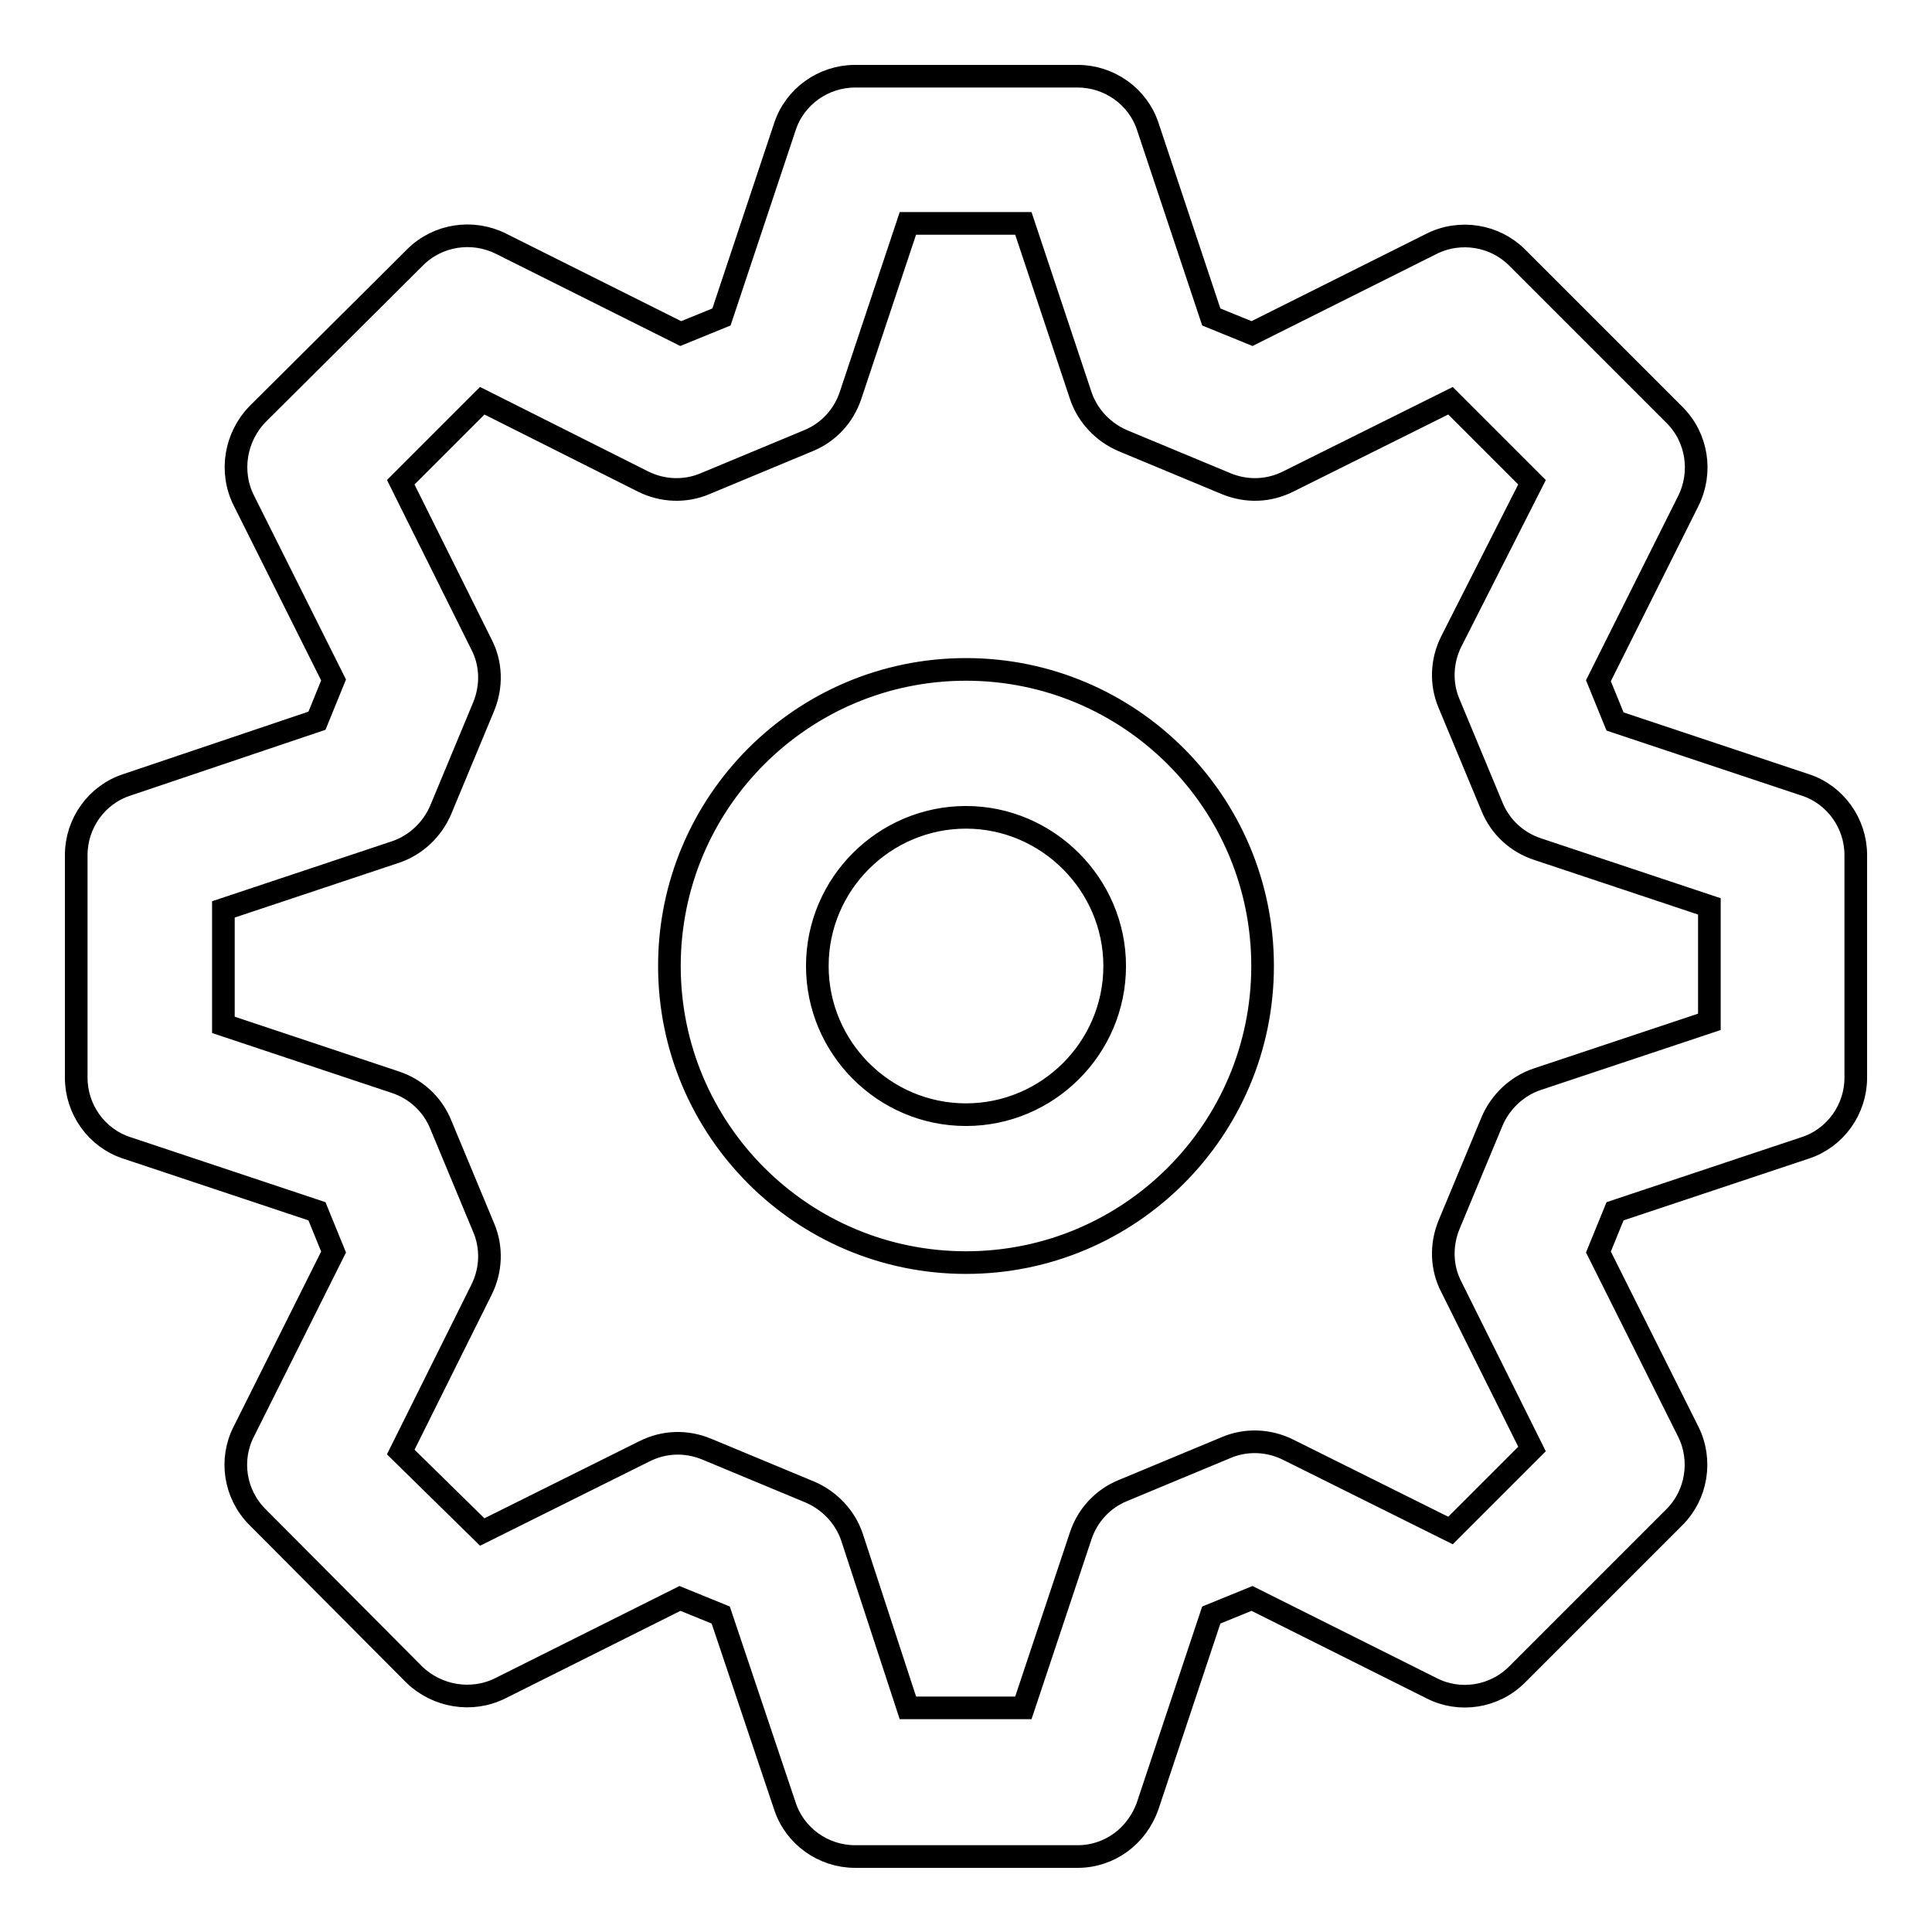
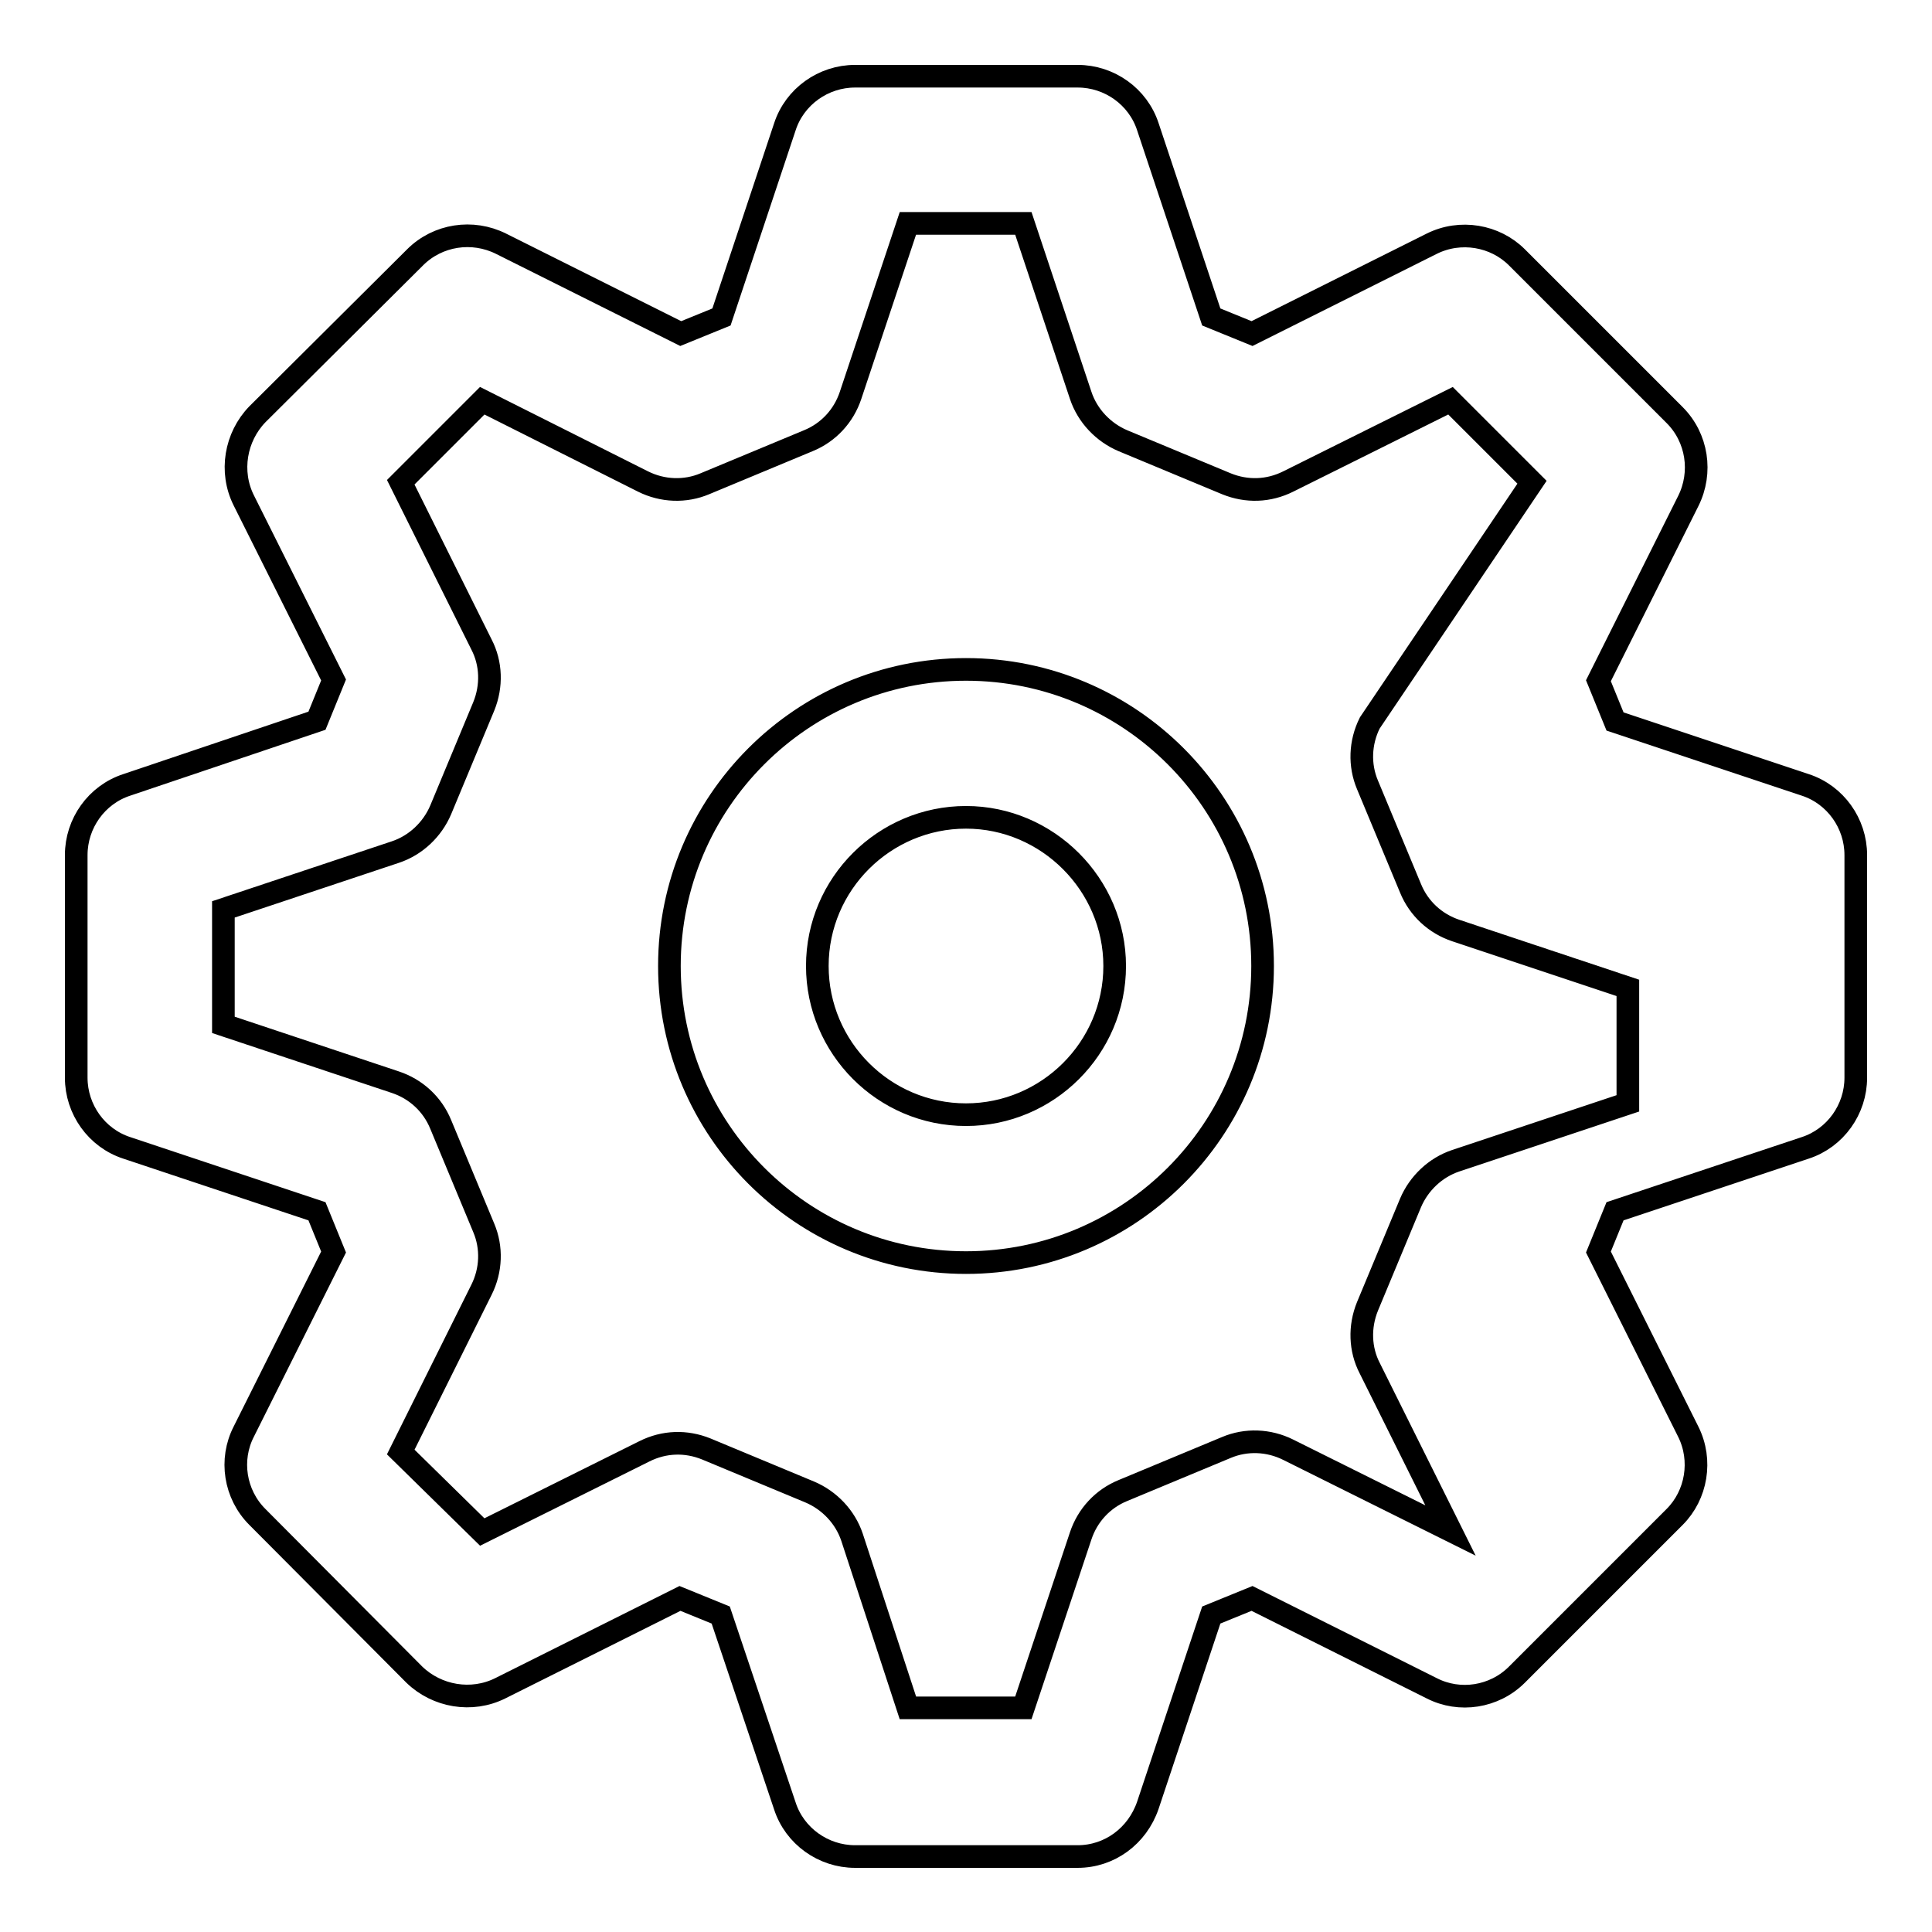
<svg xmlns="http://www.w3.org/2000/svg" version="1.1" x="0px" y="0px" viewBox="0 0 256 256" enable-background="new 0 0 256 256" xml:space="preserve">
  <g>
-     <path stroke-width="3" fill-opacity="0" stroke="#000000" d="M142.8,246h-29.5c-4.2,0-8-2.7-9.3-6.7L95.5,214l-5.4-2.2l-23.8,11.9c-3.8,1.9-8.4,1.1-11.4-1.8L34.1,201 c-3-3-3.7-7.6-1.8-11.3l11.9-23.8l-2.2-5.4l-25.2-8.4c-4-1.3-6.7-5.1-6.7-9.3v-29.5c0-4.2,2.7-8,6.7-9.3L42,95.5l2.2-5.4L32.3,66.3 c-1.9-3.8-1.1-8.4,1.8-11.4L55,34.1c3-3,7.6-3.7,11.4-1.8l23.8,11.9l5.4-2.2l8.4-25.2c1.3-4,5.1-6.7,9.3-6.7h29.5 c4.2,0,8,2.7,9.3,6.7l8.4,25.2l5.4,2.2l23.8-11.9c3.8-1.9,8.4-1.1,11.3,1.8L221.9,55c3,3,3.7,7.6,1.8,11.4l-11.9,23.8l2.2,5.4 l25.2,8.4c4,1.3,6.7,5.1,6.7,9.3v29.5c0,4.2-2.7,8-6.7,9.3l-25.2,8.4l-2.2,5.4l11.9,23.8c1.9,3.8,1.1,8.4-1.8,11.3L201,221.9 c-3,3-7.6,3.7-11.3,1.8l-23.8-11.9l-5.4,2.2l-8.4,25.2C150.7,243.3,147,246,142.8,246z M120.3,226.3h15.3l7.6-22.8 c0.9-2.7,2.9-4.9,5.6-6l13.7-5.7c2.6-1.1,5.6-1,8.2,0.3l21.5,10.7l10.8-10.8l-10.7-21.5c-1.3-2.5-1.4-5.5-0.3-8.2l5.7-13.7 c1.1-2.6,3.3-4.7,6-5.6l22.8-7.6v-15.3l-22.8-7.6c-2.7-0.9-4.9-2.9-6-5.6l-5.7-13.7c-1.1-2.6-1-5.6,0.3-8.2L203,63.9l-10.8-10.8 l-21.5,10.7c-2.6,1.3-5.5,1.4-8.2,0.3l-13.7-5.7c-2.6-1.1-4.7-3.3-5.6-6l-7.6-22.8h-15.3l-7.6,22.8c-0.9,2.7-2.9,4.9-5.6,6 l-13.7,5.7c-2.6,1.1-5.6,1-8.2-0.3L63.9,53.1L53.1,63.9l10.7,21.5c1.3,2.5,1.4,5.5,0.3,8.2l-5.7,13.7c-1.1,2.6-3.3,4.7-6,5.6 l-22.8,7.6v15.3l22.8,7.6c2.7,0.9,4.9,2.9,6,5.6l5.7,13.7c1.1,2.6,1,5.6-0.3,8.2l-10.7,21.5L63.9,203l21.5-10.7 c2.6-1.3,5.5-1.4,8.2-0.3l13.7,5.7c2.6,1.1,4.7,3.3,5.6,6L120.3,226.3z M128,167.3c-21.7,0-39.3-17.6-39.3-39.3 c0-21.7,17.6-39.3,39.3-39.3c21.7,0,39.3,17.6,39.3,39.3C167.3,149.7,149.7,167.3,128,167.3z M128,108.3 c-10.8,0-19.7,8.8-19.7,19.7c0,10.8,8.8,19.7,19.7,19.7c10.8,0,19.7-8.8,19.7-19.7C147.7,117.2,138.8,108.3,128,108.3z" />
+     <path stroke-width="3" fill-opacity="0" stroke="#000000" d="M142.8,246h-29.5c-4.2,0-8-2.7-9.3-6.7L95.5,214l-5.4-2.2l-23.8,11.9c-3.8,1.9-8.4,1.1-11.4-1.8L34.1,201 c-3-3-3.7-7.6-1.8-11.3l11.9-23.8l-2.2-5.4l-25.2-8.4c-4-1.3-6.7-5.1-6.7-9.3v-29.5c0-4.2,2.7-8,6.7-9.3L42,95.5l2.2-5.4L32.3,66.3 c-1.9-3.8-1.1-8.4,1.8-11.4L55,34.1c3-3,7.6-3.7,11.4-1.8l23.8,11.9l5.4-2.2l8.4-25.2c1.3-4,5.1-6.7,9.3-6.7h29.5 c4.2,0,8,2.7,9.3,6.7l8.4,25.2l5.4,2.2l23.8-11.9c3.8-1.9,8.4-1.1,11.3,1.8L221.9,55c3,3,3.7,7.6,1.8,11.4l-11.9,23.8l2.2,5.4 l25.2,8.4c4,1.3,6.7,5.1,6.7,9.3v29.5c0,4.2-2.7,8-6.7,9.3l-25.2,8.4l-2.2,5.4l11.9,23.8c1.9,3.8,1.1,8.4-1.8,11.3L201,221.9 c-3,3-7.6,3.7-11.3,1.8l-23.8-11.9l-5.4,2.2l-8.4,25.2C150.7,243.3,147,246,142.8,246z M120.3,226.3h15.3l7.6-22.8 c0.9-2.7,2.9-4.9,5.6-6l13.7-5.7c2.6-1.1,5.6-1,8.2,0.3l21.5,10.7l-10.7-21.5c-1.3-2.5-1.4-5.5-0.3-8.2l5.7-13.7 c1.1-2.6,3.3-4.7,6-5.6l22.8-7.6v-15.3l-22.8-7.6c-2.7-0.9-4.9-2.9-6-5.6l-5.7-13.7c-1.1-2.6-1-5.6,0.3-8.2L203,63.9l-10.8-10.8 l-21.5,10.7c-2.6,1.3-5.5,1.4-8.2,0.3l-13.7-5.7c-2.6-1.1-4.7-3.3-5.6-6l-7.6-22.8h-15.3l-7.6,22.8c-0.9,2.7-2.9,4.9-5.6,6 l-13.7,5.7c-2.6,1.1-5.6,1-8.2-0.3L63.9,53.1L53.1,63.9l10.7,21.5c1.3,2.5,1.4,5.5,0.3,8.2l-5.7,13.7c-1.1,2.6-3.3,4.7-6,5.6 l-22.8,7.6v15.3l22.8,7.6c2.7,0.9,4.9,2.9,6,5.6l5.7,13.7c1.1,2.6,1,5.6-0.3,8.2l-10.7,21.5L63.9,203l21.5-10.7 c2.6-1.3,5.5-1.4,8.2-0.3l13.7,5.7c2.6,1.1,4.7,3.3,5.6,6L120.3,226.3z M128,167.3c-21.7,0-39.3-17.6-39.3-39.3 c0-21.7,17.6-39.3,39.3-39.3c21.7,0,39.3,17.6,39.3,39.3C167.3,149.7,149.7,167.3,128,167.3z M128,108.3 c-10.8,0-19.7,8.8-19.7,19.7c0,10.8,8.8,19.7,19.7,19.7c10.8,0,19.7-8.8,19.7-19.7C147.7,117.2,138.8,108.3,128,108.3z" />
  </g>
</svg>